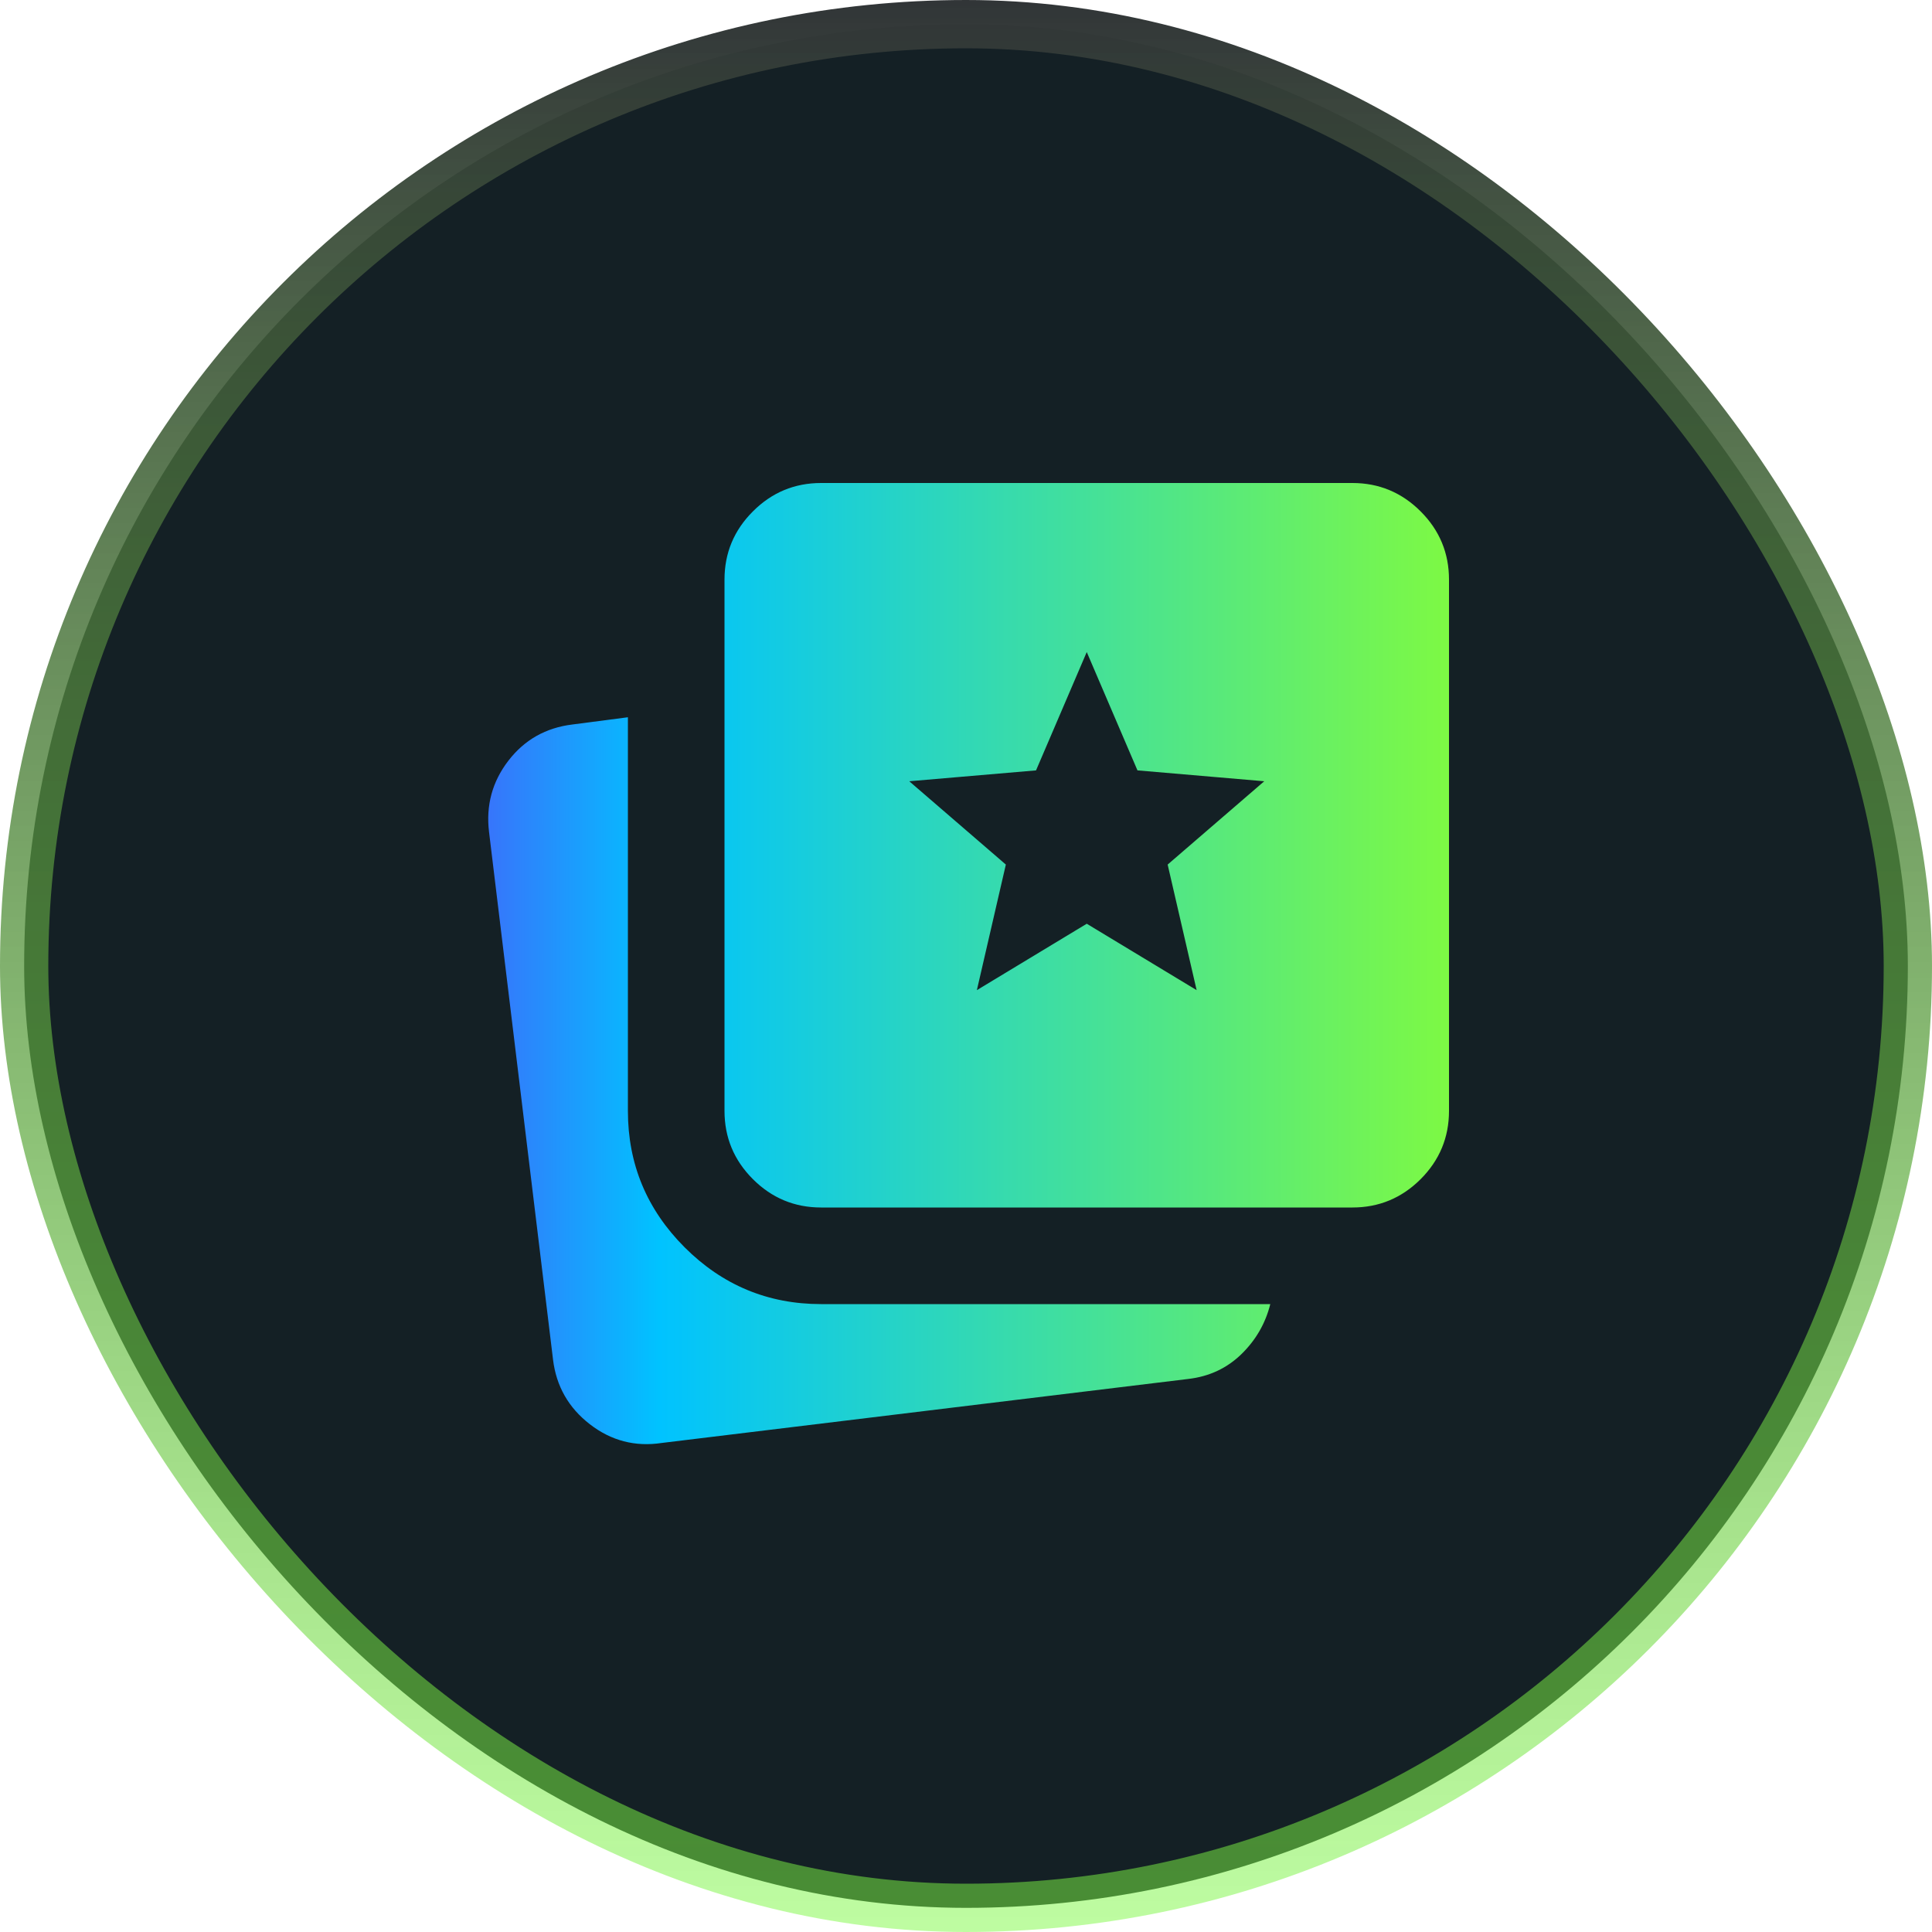
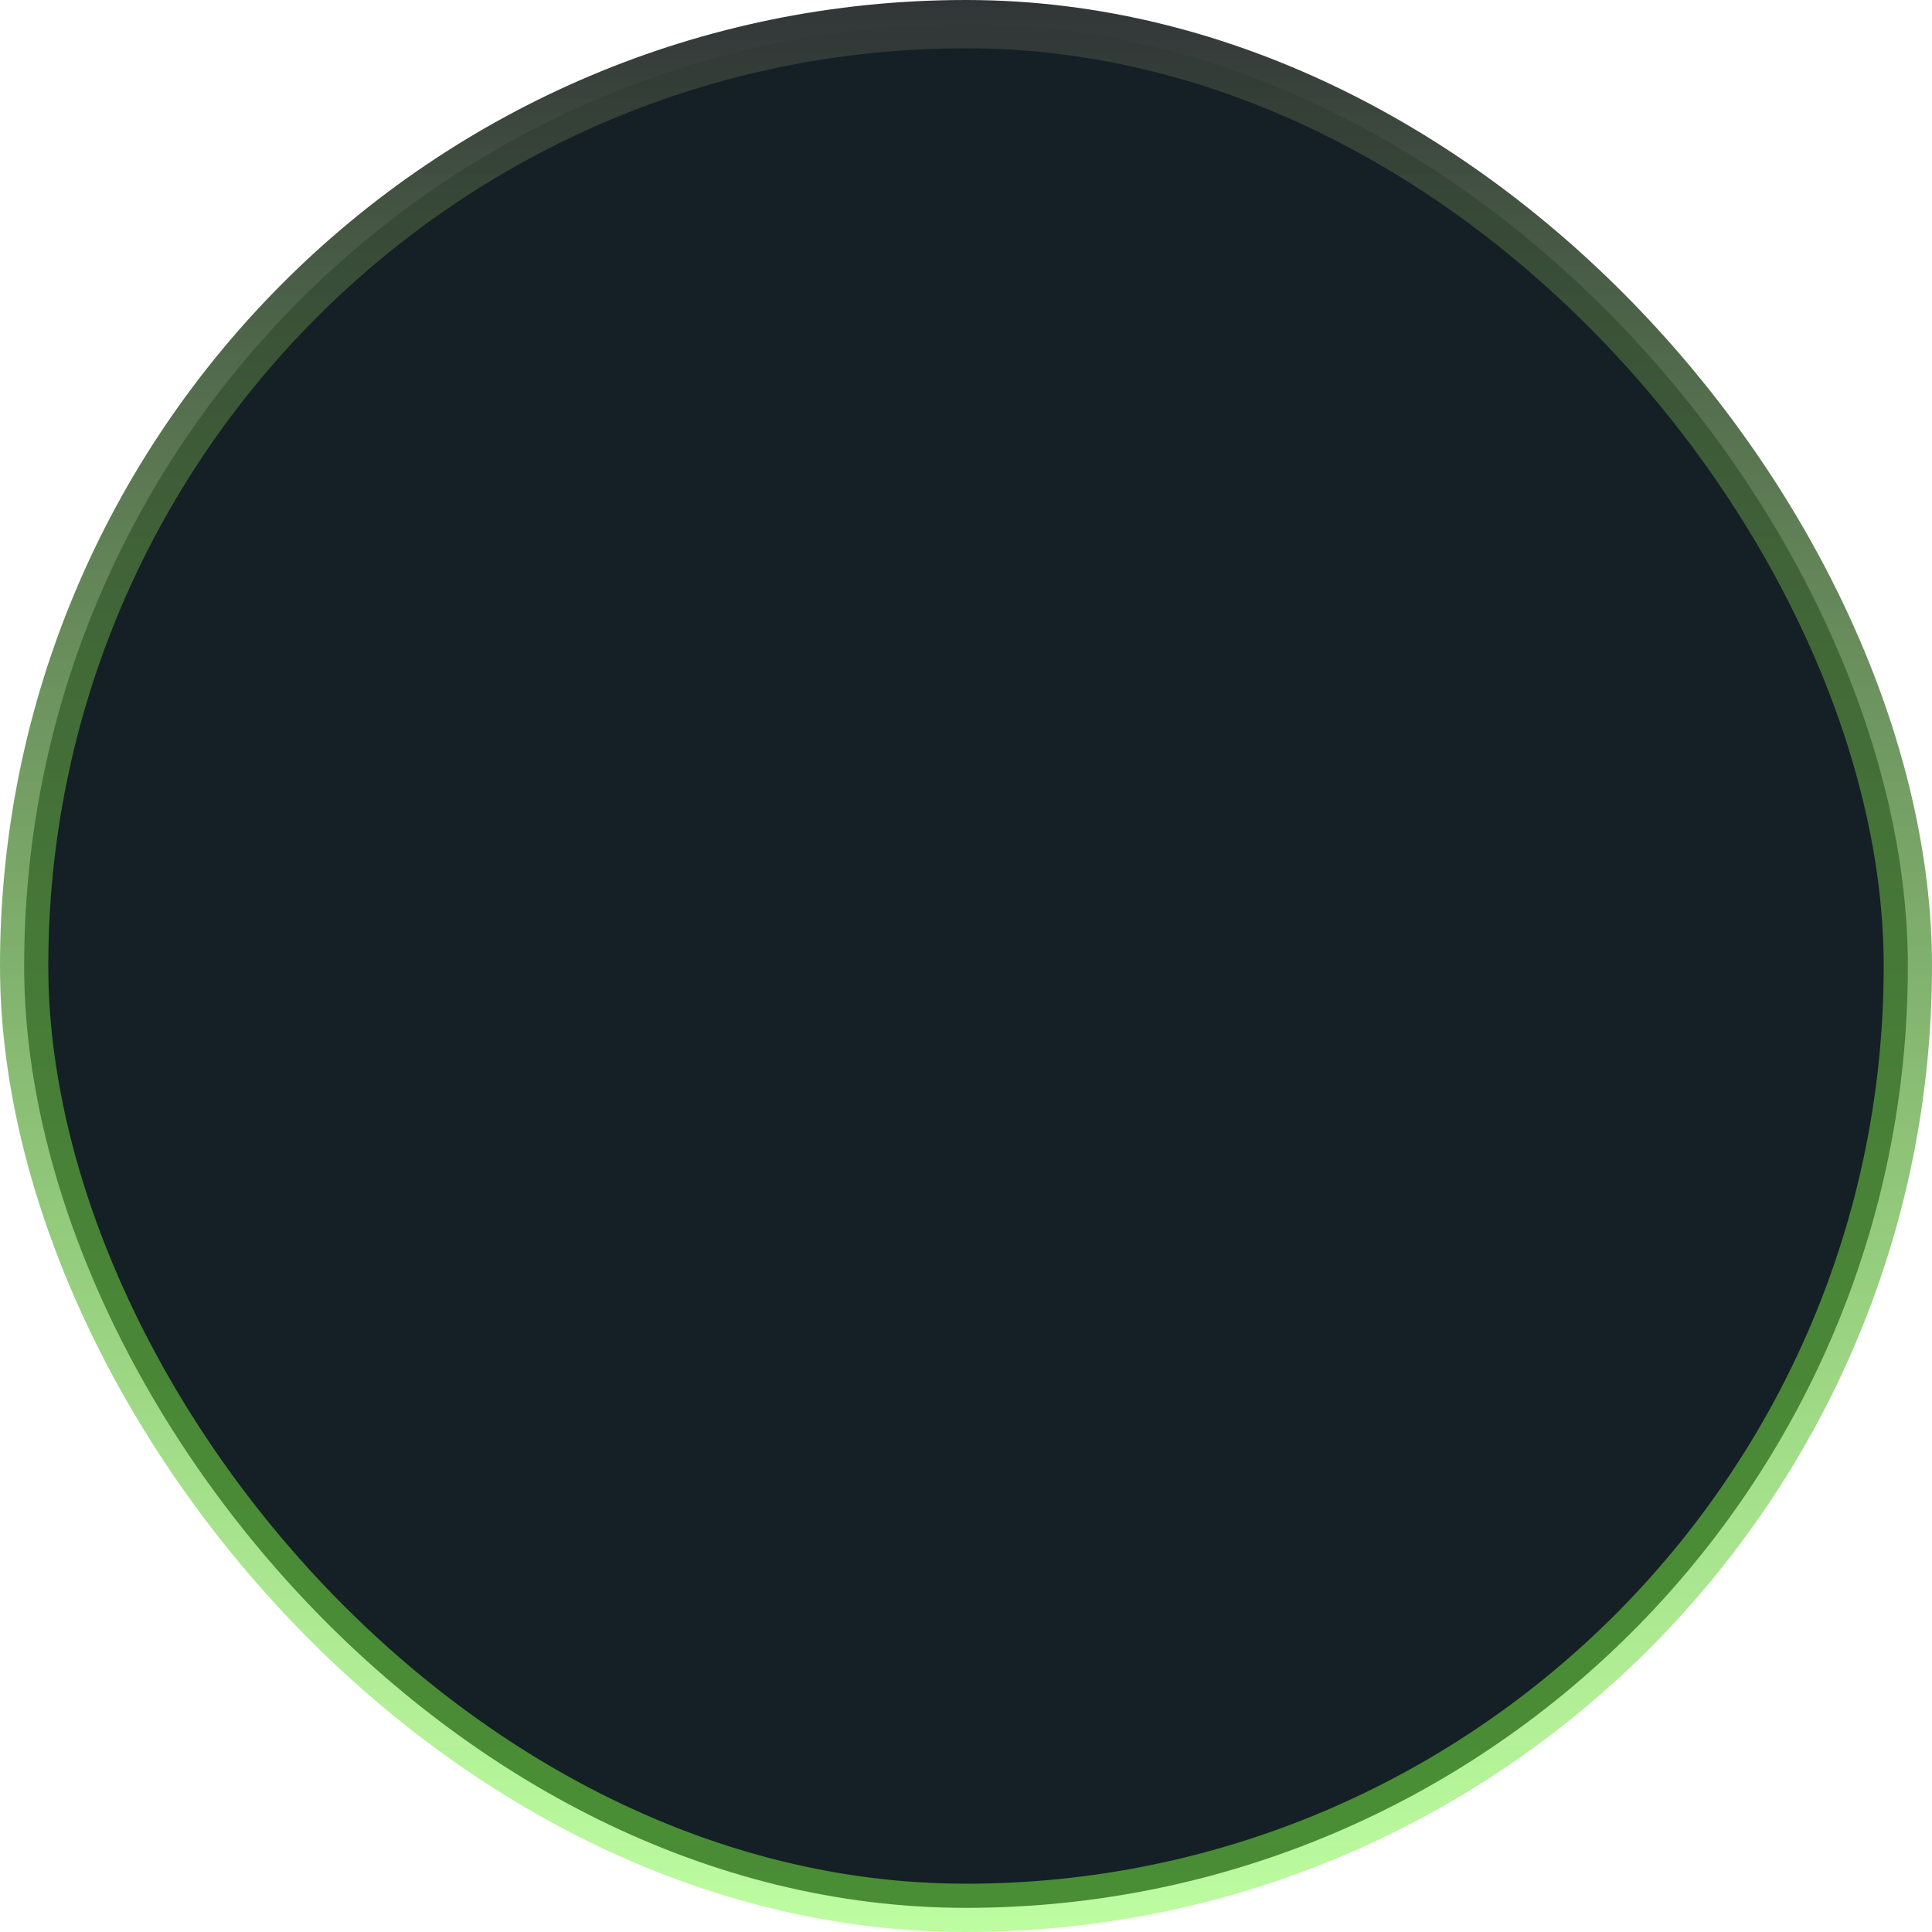
<svg xmlns="http://www.w3.org/2000/svg" width="40" height="40" viewBox="0 0 40 40" fill="none">
  <rect x="0.5" y="0.5" width="39" height="39" rx="19.5" fill="#142025" />
  <rect x="0.5" y="0.5" width="39" height="39" rx="19.5" stroke="url(#paint0_linear_579_1011)" />
  <mask id="mask0_579_1011" style="mask-type:alpha" maskUnits="userSpaceOnUse" x="8" y="8" width="24" height="24">
-     <rect x="8" y="8" width="24" height="24" fill="#D9D9D9" />
-   </mask>
+     </mask>
  <g mask="url(#mask0_579_1011)">
-     <path d="M20.225 20.5L22.5 19.125L24.775 20.5L24.175 17.9L26.175 16.175L23.55 15.95L22.5 13.5L21.45 15.95L18.825 16.175L20.825 17.9L20.225 20.5ZM13.7 29.875C13.15 29.958 12.654 29.829 12.213 29.488C11.771 29.146 11.517 28.7 11.45 28.15L10.125 17.225C10.058 16.675 10.192 16.183 10.525 15.75C10.858 15.317 11.3 15.067 11.85 15L13 14.85V23C13 24.1 13.392 25.042 14.175 25.825C14.958 26.608 15.9 27 17 27H26.3C26.2 27.4 26 27.746 25.7 28.038C25.4 28.329 25.033 28.5 24.6 28.55L13.7 29.875ZM17 25C16.45 25 15.979 24.804 15.588 24.413C15.196 24.021 15 23.55 15 23V12C15 11.45 15.196 10.979 15.588 10.588C15.979 10.196 16.45 10 17 10H28C28.55 10 29.021 10.196 29.413 10.588C29.804 10.979 30 11.45 30 12V23C30 23.55 29.804 24.021 29.413 24.413C29.021 24.804 28.55 25 28 25H17Z" fill="url(#paint1_linear_579_1011)" />
+     <path d="M20.225 20.5L22.5 19.125L24.175 17.9L26.175 16.175L23.55 15.95L22.5 13.5L21.45 15.95L18.825 16.175L20.825 17.9L20.225 20.5ZM13.7 29.875C13.15 29.958 12.654 29.829 12.213 29.488C11.771 29.146 11.517 28.7 11.45 28.15L10.125 17.225C10.058 16.675 10.192 16.183 10.525 15.75C10.858 15.317 11.3 15.067 11.85 15L13 14.85V23C13 24.1 13.392 25.042 14.175 25.825C14.958 26.608 15.9 27 17 27H26.3C26.2 27.4 26 27.746 25.7 28.038C25.4 28.329 25.033 28.5 24.6 28.55L13.7 29.875ZM17 25C16.45 25 15.979 24.804 15.588 24.413C15.196 24.021 15 23.55 15 23V12C15 11.45 15.196 10.979 15.588 10.588C15.979 10.196 16.45 10 17 10H28C28.55 10 29.021 10.196 29.413 10.588C29.804 10.979 30 11.45 30 12V23C30 23.55 29.804 24.021 29.413 24.413C29.021 24.804 28.55 25 28 25H17Z" fill="url(#paint1_linear_579_1011)" />
  </g>
  <defs>
    <linearGradient id="paint0_linear_579_1011" x1="20" y1="0" x2="20" y2="40" gradientUnits="userSpaceOnUse">
      <stop stop-color="#313537" />
      <stop offset="1" stop-color="#7DF944" stop-opacity="0.5" />
    </linearGradient>
    <linearGradient id="paint1_linear_579_1011" x1="10.108" y1="19.95" x2="30" y2="19.95" gradientUnits="userSpaceOnUse">
      <stop stop-color="#3775FB" />
      <stop offset="0.178" stop-color="#00C3FF" />
      <stop offset="1" stop-color="#7DF944" />
    </linearGradient>
  </defs>
</svg>